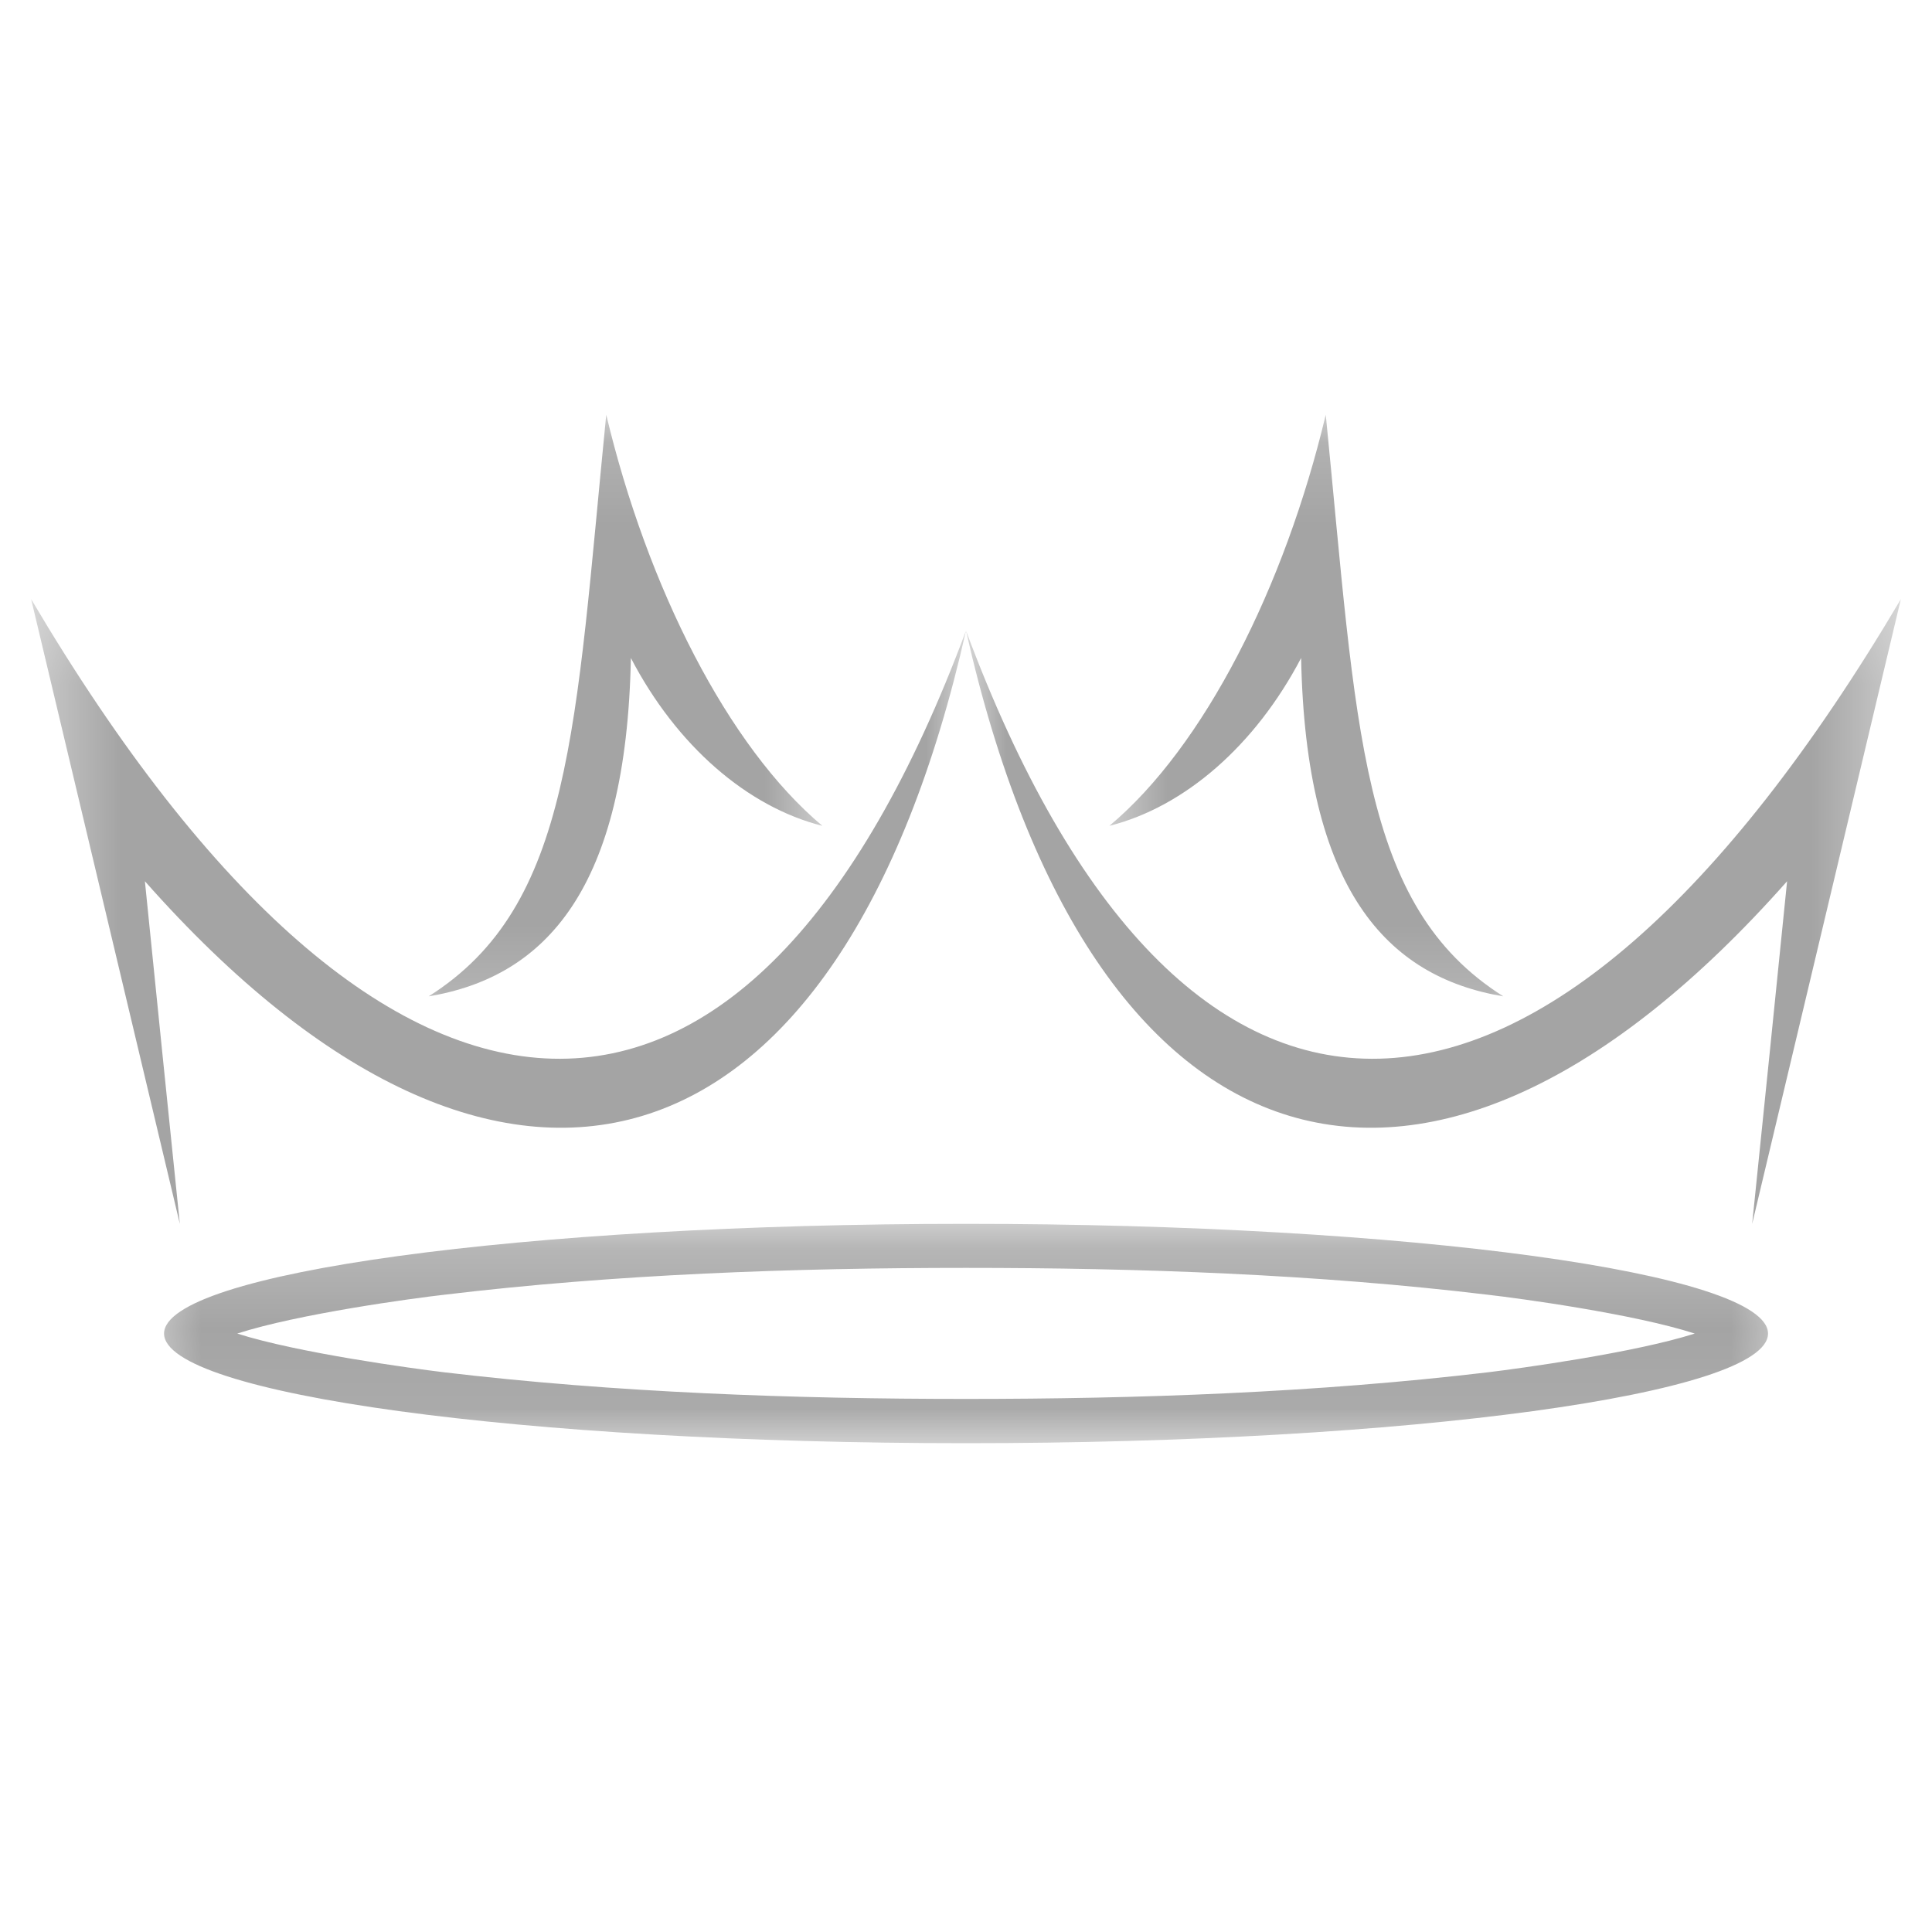
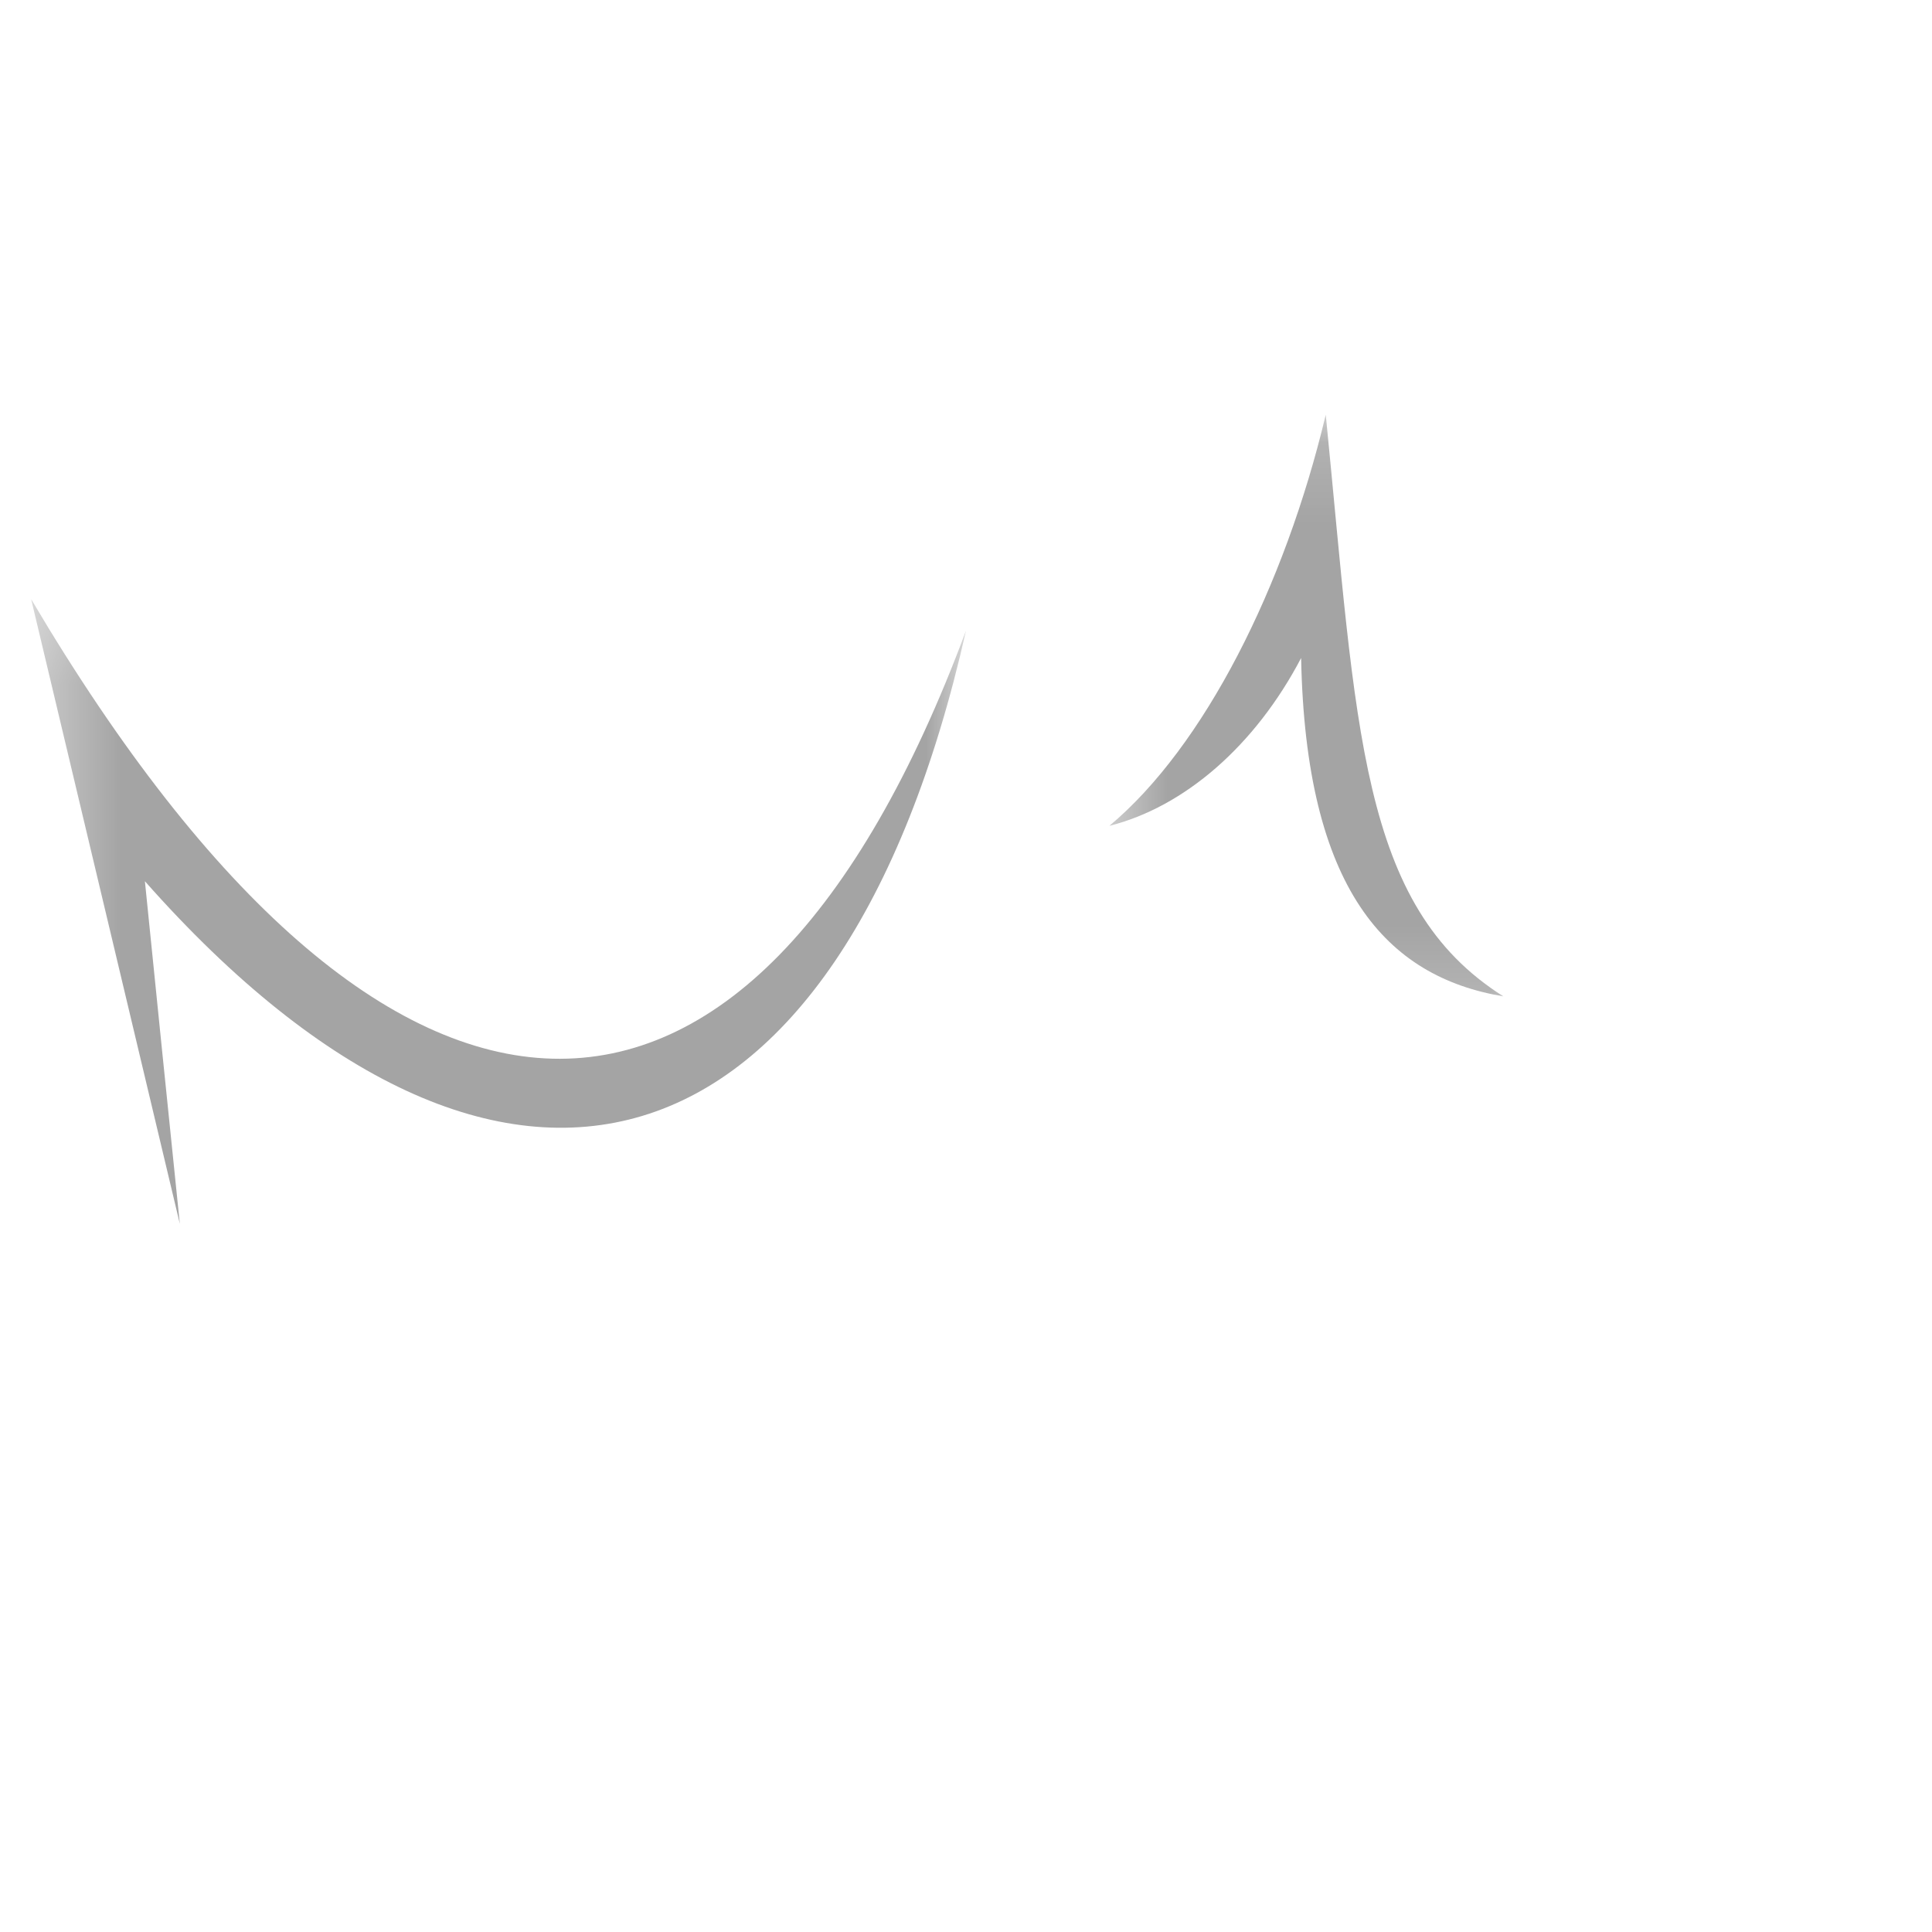
<svg xmlns="http://www.w3.org/2000/svg" width="24" height="24" viewBox="0 0 24 24" fill="none">
  <mask id="mask0_8315_70" style="mask-type:luminance" maskUnits="userSpaceOnUse" x="0" y="7" width="12" height="9">
    <path d="M0.387 7.199H12V15.999H0.387V7.199Z" fill="white" />
  </mask>
  <g mask="url(#mask0_8315_70)">
    <path fill-rule="evenodd" clip-rule="evenodd" d="M2.234 15.203C1.619 12.615 1.003 10.028 0.387 7.443C4.837 14.972 9.334 15.006 12 7.834C10.441 14.74 6.237 15.965 1.8 10.947C1.944 12.365 2.087 13.784 2.234 15.203Z" fill="#A4A4A4" />
  </g>
  <mask id="mask1_8315_70" style="mask-type:luminance" maskUnits="userSpaceOnUse" x="4" y="5" width="7" height="8">
    <path d="M4.8 5.152H10.4V12.799H4.8V5.152Z" fill="white" />
  </mask>
  <g mask="url(#mask1_8315_70)">
-     <path fill-rule="evenodd" clip-rule="evenodd" d="M5.325 12.377C7.112 11.249 7.144 9.046 7.531 5.152C8.041 7.293 9.044 9.277 10.216 10.259C9.284 10.024 8.406 9.265 7.837 8.174C7.781 11.04 6.781 12.134 5.325 12.377Z" fill="#A4A4A4" />
-   </g>
+     </g>
  <mask id="mask2_8315_70" style="mask-type:luminance" maskUnits="userSpaceOnUse" x="12" y="7" width="12" height="9">
-     <path d="M12 7.199H23.613V15.999H12V7.199Z" fill="white" />
-   </mask>
+     </mask>
  <g mask="url(#mask2_8315_70)">
-     <path fill-rule="evenodd" clip-rule="evenodd" d="M21.766 15.203C22.381 12.615 22.997 10.028 23.613 7.443C19.163 14.972 14.666 15.006 12 7.834C13.556 14.74 17.759 15.965 22.2 10.947C22.056 12.365 21.913 13.784 21.766 15.203Z" fill="#A4A4A4" />
-   </g>
+     </g>
  <mask id="mask3_8315_70" style="mask-type:luminance" maskUnits="userSpaceOnUse" x="13" y="5" width="7" height="8">
    <path d="M13.6 5.152H19.2V12.799H13.6V5.152Z" fill="white" />
  </mask>
  <g mask="url(#mask3_8315_70)">
    <path fill-rule="evenodd" clip-rule="evenodd" d="M18.675 12.377C16.887 11.249 16.856 9.046 16.469 5.152C15.959 7.293 14.956 9.277 13.781 10.259C14.713 10.024 15.591 9.265 16.163 8.174C16.219 11.04 17.219 12.134 18.675 12.377Z" fill="#A4A4A4" />
  </g>
  <mask id="mask4_8315_70" style="mask-type:luminance" maskUnits="userSpaceOnUse" x="1" y="15" width="22" height="3">
-     <path d="M1.6 15.199H22.4V17.927H1.6V15.199Z" fill="white" />
-   </mask>
+     </mask>
  <g mask="url(#mask4_8315_70)">
-     <path fill-rule="evenodd" clip-rule="evenodd" d="M2.947 16.566C3.697 16.806 5.128 17 5.516 17.047C7.647 17.3 9.856 17.378 12 17.378C14.144 17.378 16.353 17.3 18.485 17.047C18.872 17 20.3 16.806 21.053 16.566C20.3 16.322 18.872 16.128 18.485 16.084C16.353 15.828 14.144 15.75 12 15.75C9.856 15.75 7.647 15.828 5.516 16.084C5.128 16.128 3.7 16.322 2.947 16.566ZM12 15.203C17.503 15.203 21.963 15.812 21.963 16.566C21.963 17.319 17.503 17.928 12 17.928C6.497 17.928 2.038 17.319 2.038 16.566C2.038 15.812 6.497 15.203 12 15.203Z" fill="#A4A4A4" />
-   </g>
+     </g>
</svg>